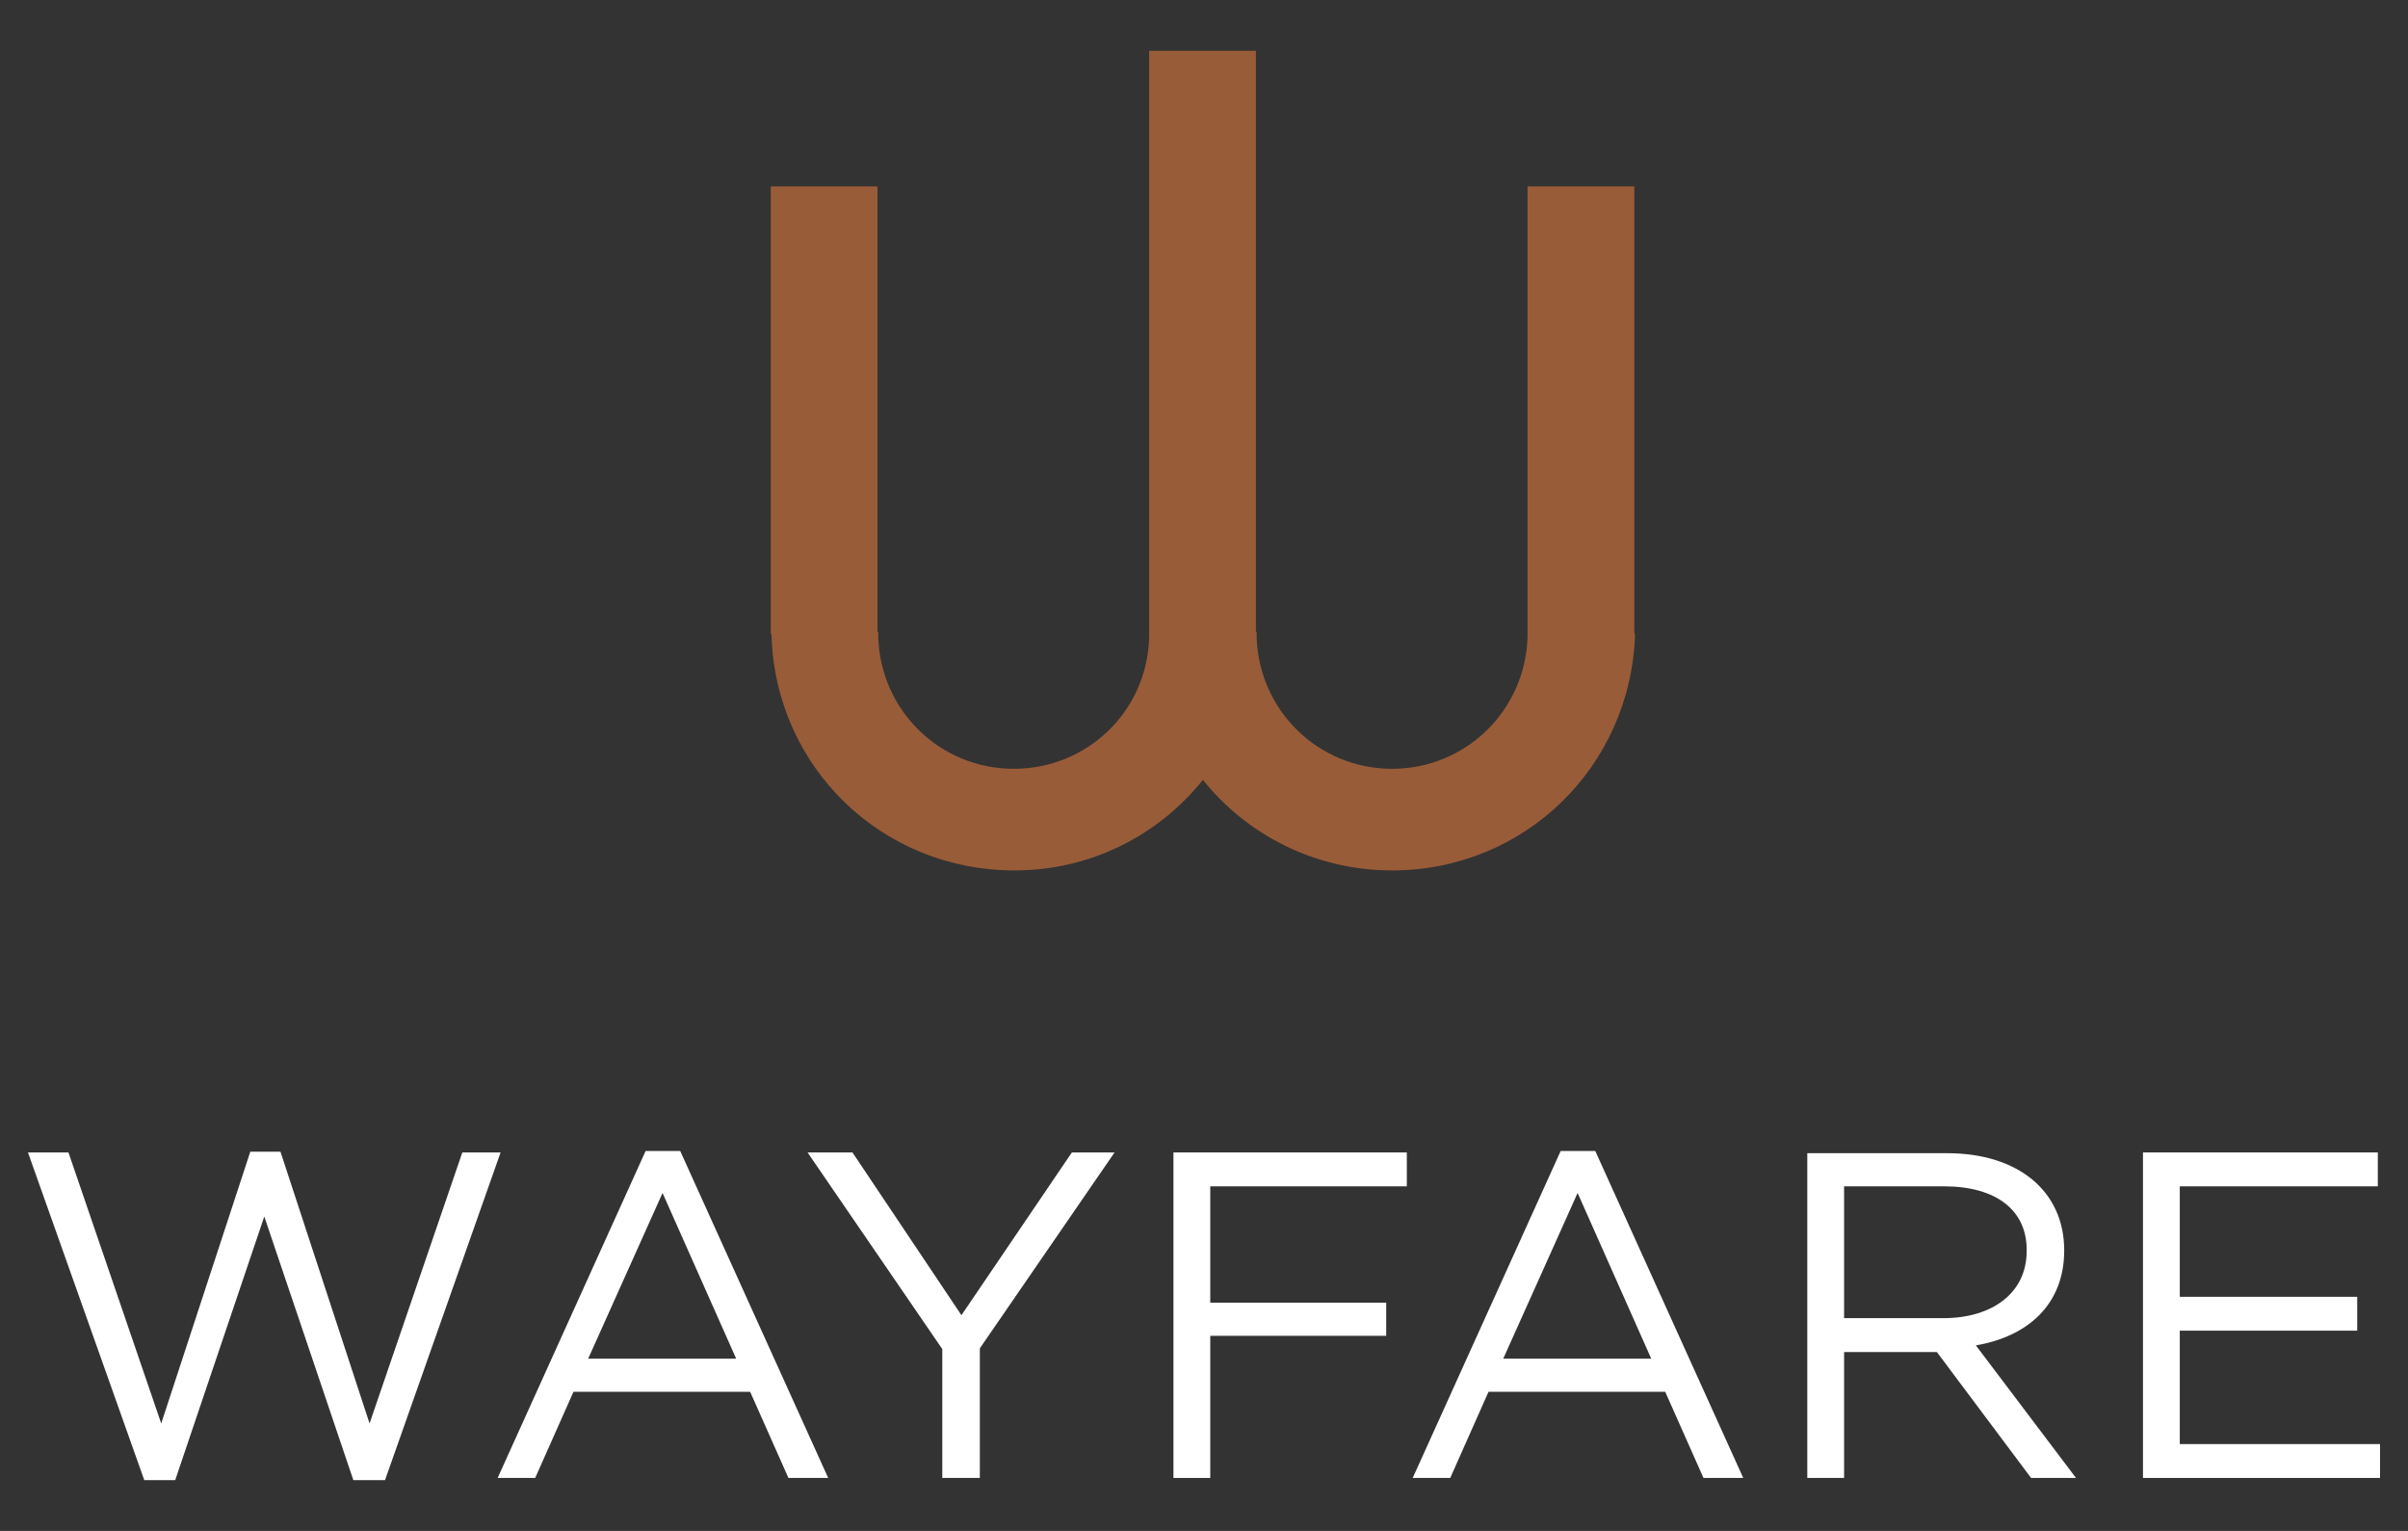
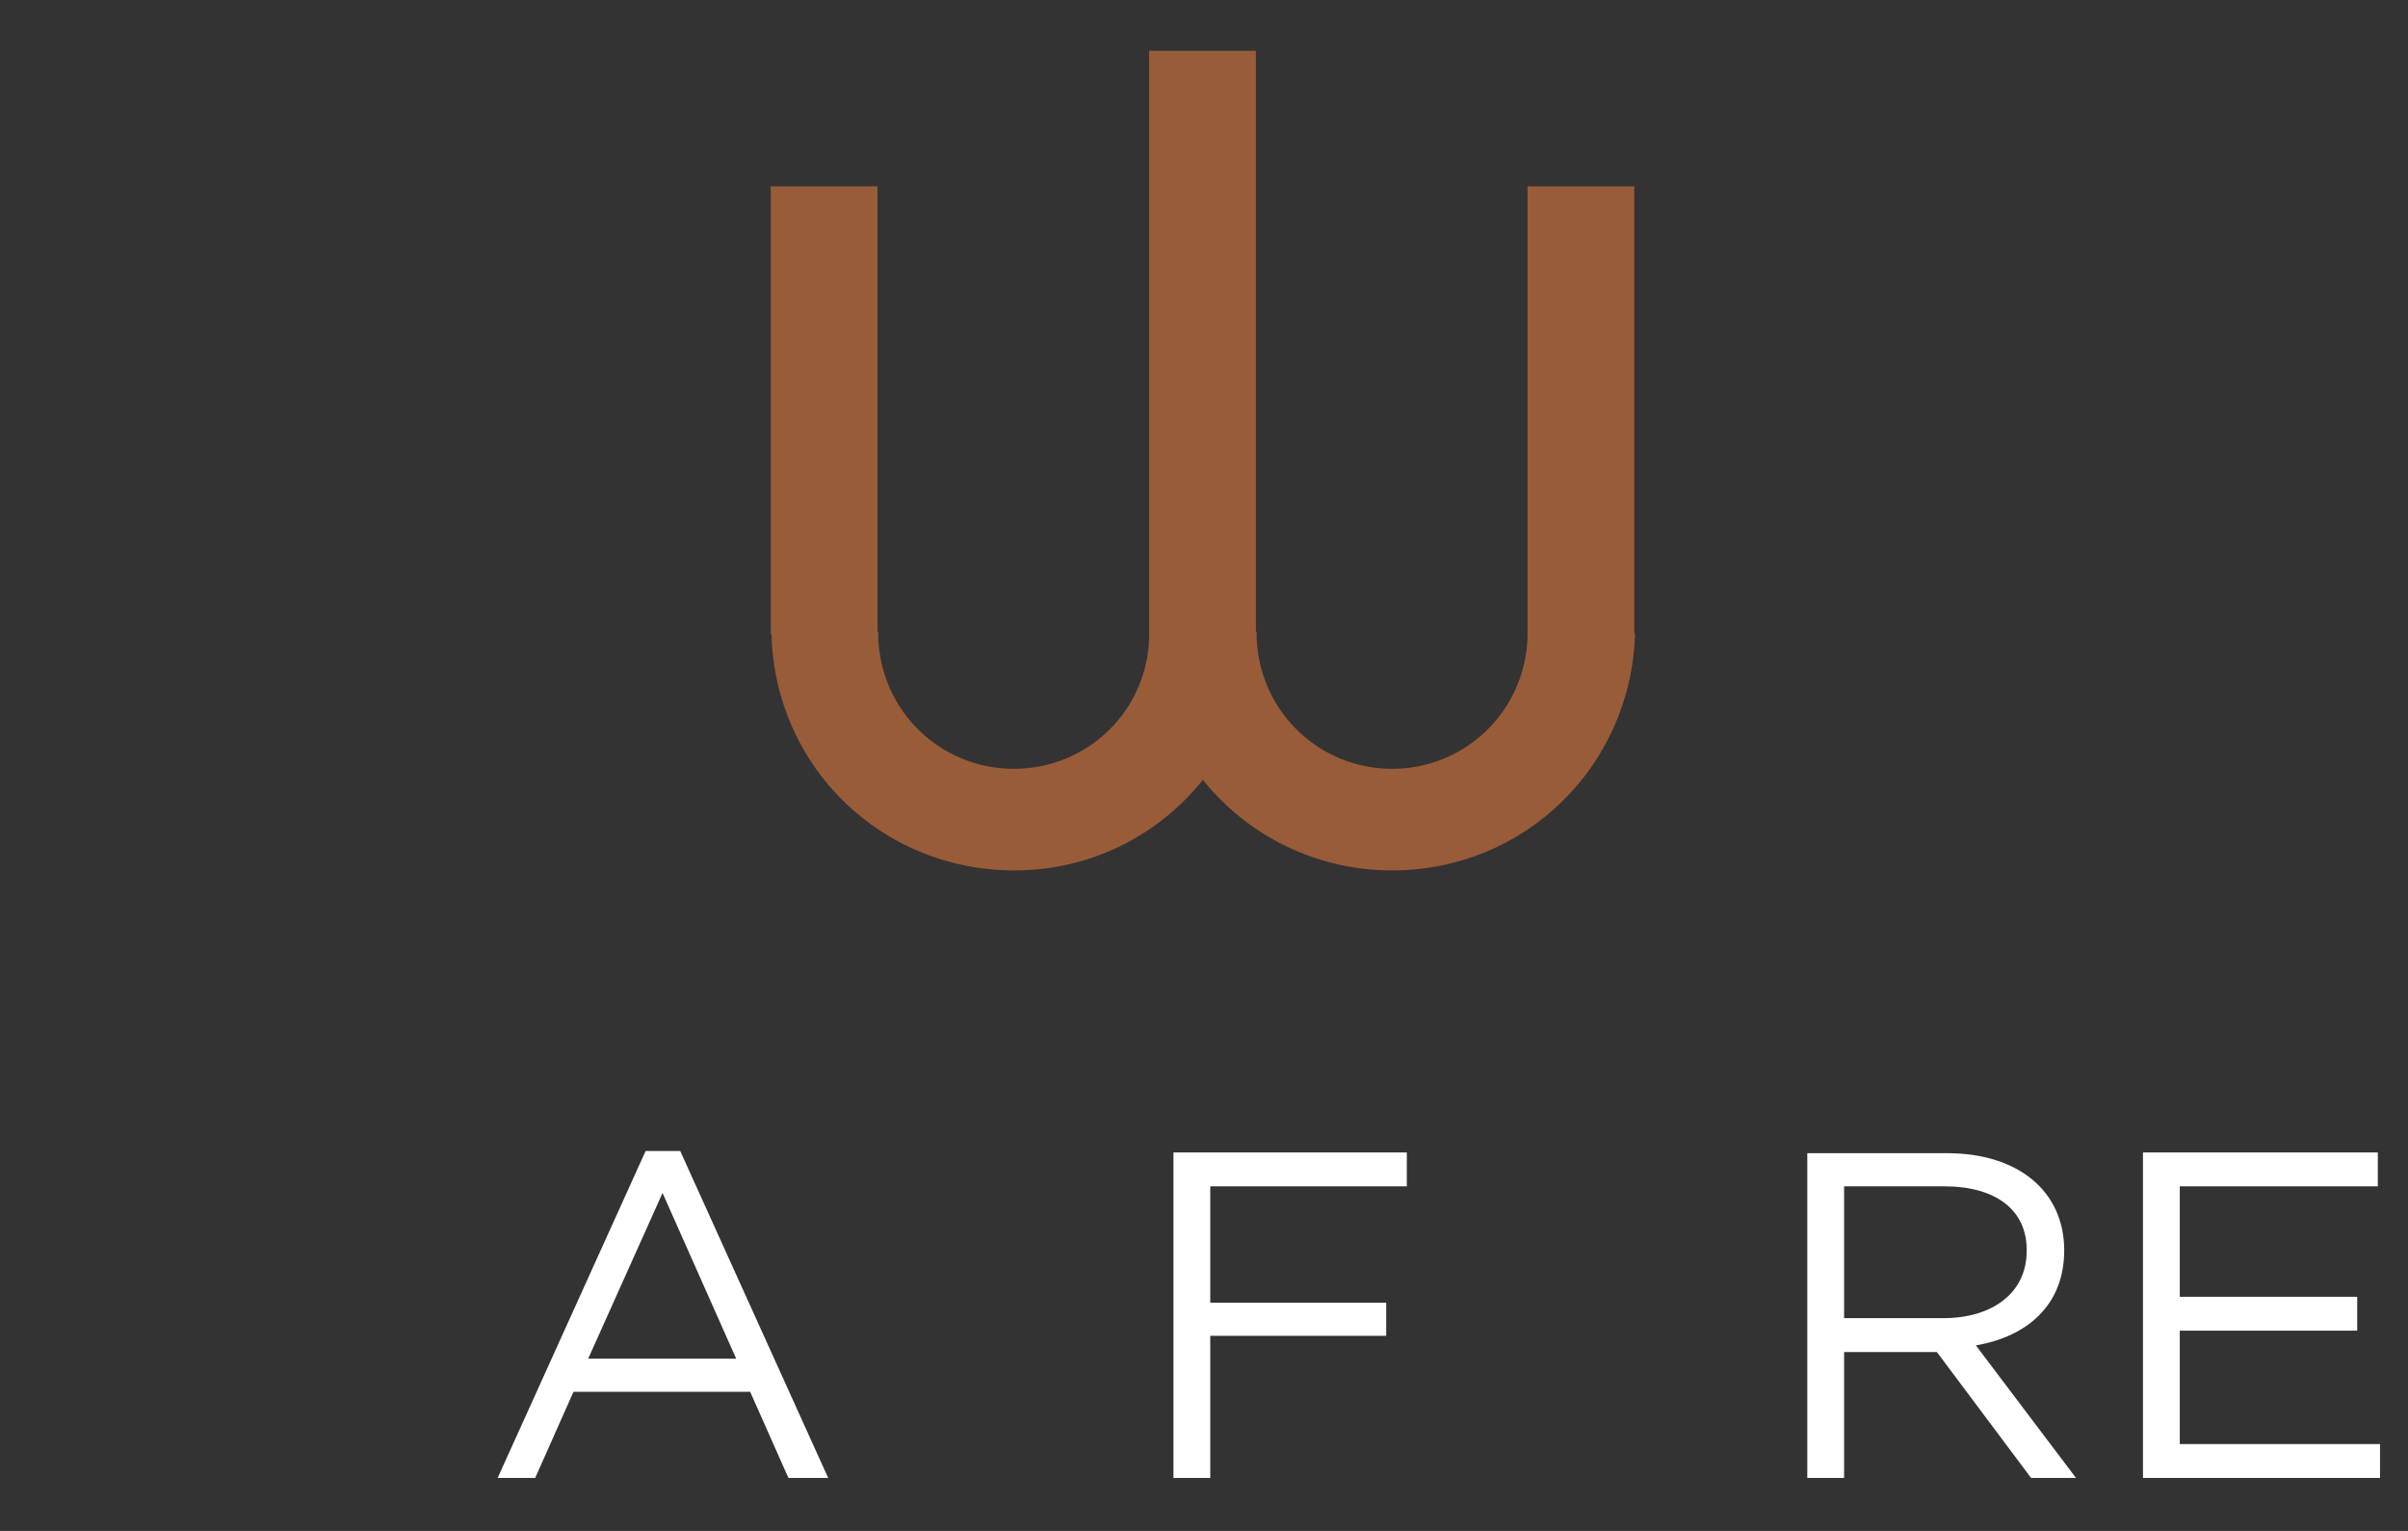
<svg xmlns="http://www.w3.org/2000/svg" version="1.1" id="Layer_1" x="0px" y="0px" viewBox="0 0 327.1 207.9" style="enable-background:new 0 0 327.1 207.9;" xml:space="preserve">
  <rect x="0" y="0" width="327.1" height="207.9" fill="#333333" stroke="none" />
  <style type="text/css">
	.st0{fill:#FFFFFF;}
	.st1{fill:#995C38;}
</style>
  <g>
-     <polygon class="st0" points="34,156.4 38.1,156.4 50.2,193.3 62.8,156.5 68,156.5 52.3,201 48,201 35.9,165.2 23.8,201 19.6,201    3.8,156.5 9.3,156.5 21.9,193.3  " />
    <path class="st0" d="M112.5,200.7h-5.4l-5.2-11.7h-24l-5.2,11.7h-5.1l20.1-44.4h4.7L112.5,200.7z M90,162l-10.1,22.5H100L90,162z" />
-     <polygon class="st0" points="133.1,200.7 128,200.7 128,183.2 109.7,156.5 115.8,156.5 130.6,178.6 145.6,156.5 151.4,156.5    133.1,183.1  " />
    <polygon class="st0" points="191.1,161.1 164.4,161.1 164.4,176.9 188.3,176.9 188.3,181.4 164.4,181.4 164.4,200.7 159.4,200.7    159.4,156.5 191.1,156.5  " />
-     <path class="st0" d="M236.8,200.7h-5.4l-5.2-11.7h-24l-5.2,11.7h-5.1l20.1-44.4h4.7L236.8,200.7z M214.3,162l-10.1,22.5h20.1   L214.3,162z" />
    <path class="st0" d="M275.9,200.7l-12.8-17.1h-12.6v17.1h-5v-44.1h19c9.7,0,15.9,5.2,15.9,13.2c0,7.4-5,11.7-12,12.9l13.6,18H275.9   z M264.1,161.1h-13.6V179H264c6.6,0,11.3-3.4,11.3-9.1C275.4,164.4,271.2,161.1,264.1,161.1" />
    <polygon class="st0" points="323,161.1 296.1,161.1 296.1,176.1 320.2,176.1 320.2,180.7 296.1,180.7 296.1,196.1 323.3,196.1    323.3,200.7 291.1,200.7 291.1,156.5 323,156.5  " />
    <path class="st1" d="M222,85.8V25.3h-14.5v60.8h0l0,0.4c-0.3,10-8.4,17.9-18.4,17.9c-10,0-18.1-7.9-18.4-17.9l0-0.7h-0.1V6.9h-14.5   v79.2h0l0,0.1c0,0.1,0,0.2,0,0.4c-0.3,10-8.4,17.8-18.4,17.8c-10,0-18.1-7.9-18.4-17.9l0-0.7h-0.1V25.3h-14.5v60.8h0.1l0,0.1   c0.5,18,15,32,33,32c10.4,0,19.6-4.8,25.6-12.3c6,7.5,15.3,12.3,25.7,12.3c18,0,32.4-14.1,33-32L222,85.8L222,85.8z" />
  </g>
</svg>